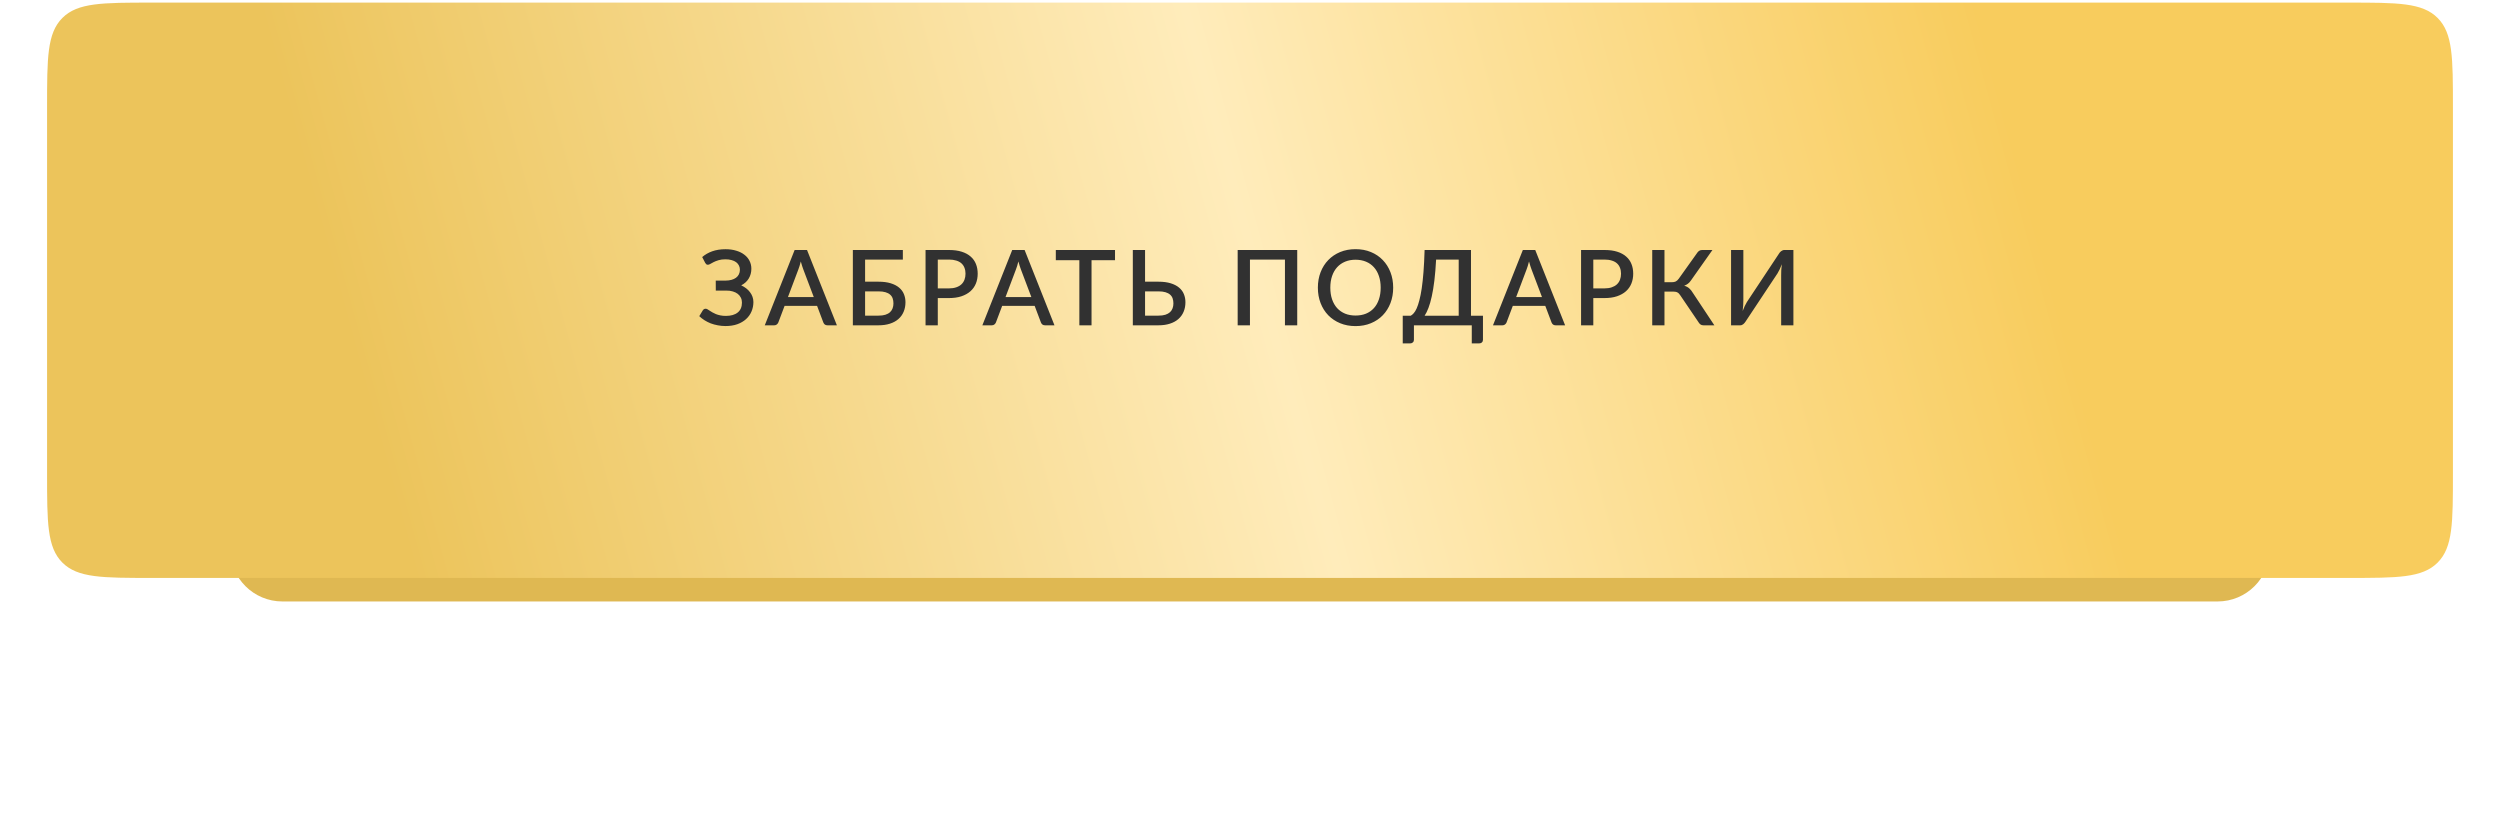
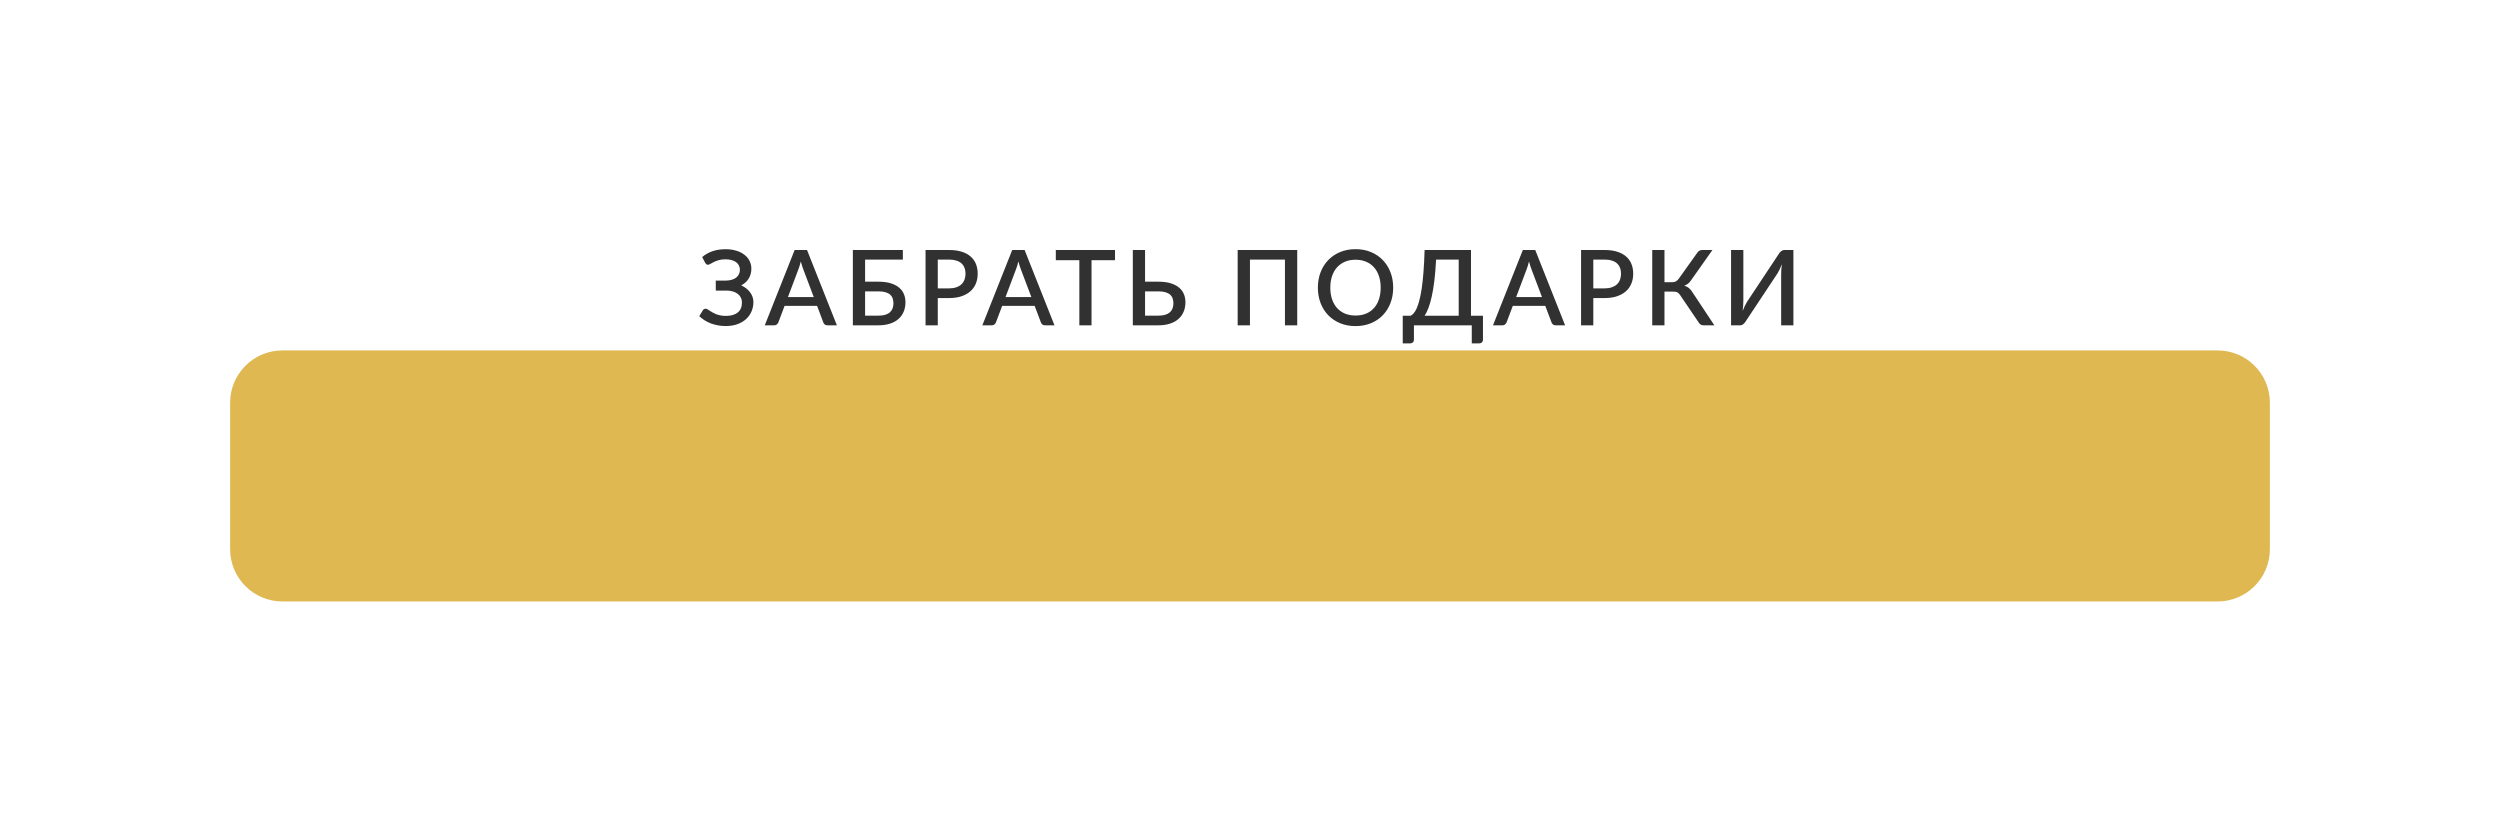
<svg xmlns="http://www.w3.org/2000/svg" width="1195" height="398" viewBox="0 0 1195 398" fill="none">
  <g filter="url(#filter0_f_15_89)">
    <path d="M110 192.494C110 178.687 121.193 167.5 135 167.5H1060C1073.81 167.5 1085 178.687 1085 192.494C1085 203.797 1085 216.953 1085 227.5C1085 238.047 1085 251.203 1085 262.506C1085 276.313 1073.81 287.5 1060 287.5H135C121.193 287.5 110 276.313 110 262.506C110 251.203 110 238.047 110 227.5C110 216.953 110 203.797 110 192.494Z" fill="#DFB852" />
  </g>
  <g filter="url(#filter1_di_15_89)">
-     <path d="M22.5 49.985C22.5 26.425 22.5 14.645 29.822 7.322C37.145 0 48.93 0 72.5 0H1122.5C1146.07 0 1157.86 0 1165.18 7.322C1172.5 14.645 1172.5 26.425 1172.5 49.985C1172.5 77.37 1172.5 111.022 1172.5 137.5C1172.5 163.978 1172.5 197.63 1172.5 225.015C1172.5 248.575 1172.5 260.355 1165.18 267.678C1157.86 275 1146.07 275 1122.5 275H72.5C48.93 275 37.145 275 29.822 267.678C22.5 260.355 22.5 248.575 22.5 225.015C22.5 197.63 22.5 163.978 22.5 137.5C22.5 111.022 22.5 77.37 22.5 49.985Z" fill="url(#paint0_linear_15_89)" />
-   </g>
+     </g>
  <path d="M335.649 122.875C337.033 121.675 338.649 120.75 340.499 120.1C342.366 119.45 344.458 119.125 346.774 119.125C348.674 119.125 350.383 119.358 351.899 119.825C353.433 120.275 354.733 120.917 355.799 121.75C356.883 122.567 357.708 123.55 358.274 124.7C358.858 125.833 359.149 127.083 359.149 128.45C359.149 130.183 358.733 131.742 357.899 133.125C357.083 134.492 355.883 135.583 354.299 136.4C355.166 136.8 355.958 137.275 356.674 137.825C357.391 138.375 357.999 138.992 358.499 139.675C359.016 140.342 359.416 141.075 359.699 141.875C359.983 142.658 360.124 143.492 360.124 144.375C360.124 145.975 359.824 147.475 359.224 148.875C358.641 150.258 357.774 151.475 356.624 152.525C355.491 153.558 354.099 154.375 352.449 154.975C350.799 155.558 348.916 155.85 346.799 155.85C345.533 155.85 344.299 155.733 343.099 155.5C341.916 155.283 340.791 154.975 339.724 154.575C338.674 154.158 337.683 153.658 336.749 153.075C335.833 152.492 334.999 151.842 334.249 151.125L335.949 148.325C336.099 148.092 336.291 147.908 336.524 147.775C336.758 147.642 337.016 147.575 337.299 147.575C337.566 147.575 337.849 147.658 338.149 147.825C338.449 147.992 338.791 148.208 339.174 148.475C339.574 148.725 340.016 149 340.499 149.3C340.983 149.583 341.541 149.858 342.174 150.125C342.808 150.375 343.516 150.583 344.299 150.75C345.083 150.917 345.966 151 346.949 151C349.399 151 351.291 150.458 352.624 149.375C353.974 148.292 354.649 146.708 354.649 144.625C354.649 143.758 354.474 142.975 354.124 142.275C353.774 141.558 353.274 140.95 352.624 140.45C351.974 139.95 351.183 139.567 350.249 139.3C349.333 139.017 348.299 138.883 347.149 138.9H342.149L342.124 134.125H346.799C347.833 134.125 348.774 134.008 349.624 133.775C350.474 133.542 351.199 133.208 351.799 132.775C352.399 132.325 352.858 131.783 353.174 131.15C353.508 130.5 353.674 129.758 353.674 128.925C353.674 128.175 353.516 127.5 353.199 126.9C352.899 126.283 352.458 125.758 351.874 125.325C351.291 124.892 350.566 124.558 349.699 124.325C348.833 124.075 347.849 123.95 346.749 123.95C345.466 123.95 344.374 124.092 343.474 124.375C342.574 124.642 341.799 124.942 341.149 125.275C340.499 125.592 339.958 125.883 339.524 126.15C339.091 126.417 338.716 126.55 338.399 126.55C338.099 126.55 337.849 126.483 337.649 126.35C337.466 126.2 337.283 125.975 337.099 125.675L335.649 122.875ZM388.984 142L384.009 128.85C383.826 128.35 383.626 127.775 383.409 127.125C383.192 126.458 382.984 125.742 382.784 124.975C382.601 125.758 382.401 126.483 382.184 127.15C381.984 127.8 381.784 128.375 381.584 128.875L376.634 142H388.984ZM400.034 155.5H395.509C395.009 155.5 394.592 155.375 394.259 155.125C393.942 154.858 393.709 154.533 393.559 154.15L390.559 146.2H375.034L372.034 154.15C371.901 154.483 371.667 154.792 371.334 155.075C371.001 155.358 370.592 155.5 370.109 155.5H365.559L379.834 119.5H385.759L400.034 155.5ZM419.889 150.875C421.205 150.875 422.314 150.733 423.214 150.45C424.13 150.15 424.872 149.742 425.439 149.225C426.005 148.692 426.414 148.075 426.664 147.375C426.93 146.658 427.064 145.883 427.064 145.05C427.064 144.15 426.939 143.342 426.689 142.625C426.439 141.908 426.03 141.308 425.464 140.825C424.897 140.325 424.155 139.942 423.239 139.675C422.339 139.408 421.23 139.275 419.914 139.275H413.514V150.875H419.889ZM419.914 134.65C422.18 134.65 424.122 134.9 425.739 135.4C427.372 135.9 428.714 136.592 429.764 137.475C430.814 138.342 431.58 139.375 432.064 140.575C432.564 141.775 432.814 143.067 432.814 144.45C432.814 146.133 432.522 147.658 431.939 149.025C431.372 150.375 430.539 151.533 429.439 152.5C428.339 153.467 426.98 154.208 425.364 154.725C423.764 155.242 421.939 155.5 419.889 155.5H407.664V119.5H431.564V124.075H413.514V134.65H419.914ZM453.614 137.85C454.914 137.85 456.055 137.683 457.039 137.35C458.039 137.017 458.864 136.55 459.514 135.95C460.18 135.333 460.68 134.592 461.014 133.725C461.347 132.858 461.514 131.892 461.514 130.825C461.514 129.775 461.347 128.833 461.014 128C460.697 127.167 460.214 126.458 459.564 125.875C458.914 125.292 458.089 124.85 457.089 124.55C456.105 124.233 454.947 124.075 453.614 124.075H448.264V137.85H453.614ZM453.614 119.5C455.964 119.5 457.997 119.775 459.714 120.325C461.447 120.875 462.872 121.65 463.989 122.65C465.122 123.633 465.964 124.825 466.514 126.225C467.064 127.608 467.339 129.142 467.339 130.825C467.339 132.542 467.047 134.117 466.464 135.55C465.88 136.967 465.014 138.192 463.864 139.225C462.714 140.242 461.28 141.042 459.564 141.625C457.864 142.192 455.88 142.475 453.614 142.475H448.264V155.5H442.414V119.5H453.614ZM492.99 142L488.015 128.85C487.832 128.35 487.632 127.775 487.415 127.125C487.198 126.458 486.99 125.742 486.79 124.975C486.607 125.758 486.407 126.483 486.19 127.15C485.99 127.8 485.79 128.375 485.59 128.875L480.64 142H492.99ZM504.04 155.5H499.515C499.015 155.5 498.598 155.375 498.265 155.125C497.948 154.858 497.715 154.533 497.565 154.15L494.565 146.2H479.04L476.04 154.15C475.907 154.483 475.673 154.792 475.34 155.075C475.007 155.358 474.598 155.5 474.115 155.5H469.565L483.84 119.5H489.765L504.04 155.5ZM532.978 124.375H521.753V155.5H515.928V124.375H504.678V119.5H532.978V124.375ZM553.713 150.875C555.03 150.875 556.138 150.733 557.038 150.45C557.955 150.15 558.696 149.742 559.263 149.225C559.83 148.692 560.238 148.075 560.488 147.375C560.755 146.658 560.888 145.883 560.888 145.05C560.888 144.15 560.763 143.342 560.513 142.625C560.263 141.908 559.855 141.308 559.288 140.825C558.721 140.325 557.98 139.942 557.063 139.675C556.163 139.408 555.055 139.275 553.738 139.275H547.338V150.875H553.713ZM553.738 134.65C556.005 134.65 557.946 134.9 559.563 135.4C561.196 135.9 562.538 136.592 563.588 137.475C564.638 138.342 565.405 139.375 565.888 140.575C566.388 141.775 566.638 143.067 566.638 144.45C566.638 146.133 566.346 147.658 565.763 149.025C565.196 150.375 564.363 151.533 563.263 152.5C562.163 153.467 560.805 154.208 559.188 154.725C557.588 155.242 555.763 155.5 553.713 155.5H541.488V119.5H547.338V134.65H553.738ZM620.078 155.5H614.203V124.075H597.478V155.5H591.603V119.5H620.078V155.5ZM665.94 137.5C665.94 140.167 665.507 142.625 664.64 144.875C663.773 147.125 662.548 149.067 660.965 150.7C659.398 152.317 657.507 153.583 655.29 154.5C653.09 155.417 650.64 155.875 647.94 155.875C645.257 155.875 642.807 155.417 640.59 154.5C638.39 153.583 636.498 152.317 634.915 150.7C633.332 149.067 632.107 147.125 631.24 144.875C630.373 142.625 629.94 140.167 629.94 137.5C629.94 134.833 630.373 132.375 631.24 130.125C632.107 127.875 633.332 125.933 634.915 124.3C636.498 122.667 638.39 121.392 640.59 120.475C642.807 119.558 645.257 119.1 647.94 119.1C650.64 119.1 653.09 119.558 655.29 120.475C657.507 121.392 659.398 122.667 660.965 124.3C662.548 125.933 663.773 127.875 664.64 130.125C665.507 132.375 665.94 134.833 665.94 137.5ZM659.965 137.5C659.965 135.433 659.682 133.575 659.115 131.925C658.565 130.275 657.765 128.875 656.715 127.725C655.682 126.575 654.423 125.692 652.94 125.075C651.457 124.458 649.79 124.15 647.94 124.15C646.107 124.15 644.448 124.458 642.965 125.075C641.482 125.692 640.215 126.575 639.165 127.725C638.115 128.875 637.307 130.275 636.74 131.925C636.173 133.575 635.89 135.433 635.89 137.5C635.89 139.583 636.173 141.45 636.74 143.1C637.307 144.75 638.115 146.15 639.165 147.3C640.215 148.433 641.482 149.308 642.965 149.925C644.448 150.525 646.107 150.825 647.94 150.825C649.79 150.825 651.457 150.525 652.94 149.925C654.423 149.308 655.682 148.433 656.715 147.3C657.765 146.15 658.565 144.75 659.115 143.1C659.682 141.45 659.965 139.583 659.965 137.5ZM697.258 150.925V124.075H686.458C686.258 127.858 685.983 131.2 685.633 134.1C685.283 136.983 684.867 139.508 684.383 141.675C683.917 143.825 683.392 145.658 682.808 147.175C682.242 148.675 681.625 149.925 680.958 150.925H697.258ZM708.858 150.925V162.45C708.858 162.95 708.683 163.358 708.333 163.675C708 163.992 707.558 164.15 707.008 164.15H703.508V155.5H675.858V162.45C675.858 162.95 675.683 163.358 675.333 163.675C675 163.992 674.558 164.15 674.008 164.15H670.508V150.925H674.308C674.792 150.675 675.275 150.275 675.758 149.725C676.258 149.175 676.733 148.392 677.183 147.375C677.633 146.358 678.058 145.075 678.458 143.525C678.875 141.975 679.25 140.083 679.583 137.85C679.917 135.6 680.2 132.967 680.433 129.95C680.667 126.933 680.842 123.45 680.958 119.5H703.133V150.925H708.858ZM737.07 142L732.095 128.85C731.912 128.35 731.712 127.775 731.495 127.125C731.278 126.458 731.07 125.742 730.87 124.975C730.687 125.758 730.487 126.483 730.27 127.15C730.07 127.8 729.87 128.375 729.67 128.875L724.72 142H737.07ZM748.12 155.5H743.595C743.095 155.5 742.678 155.375 742.345 155.125C742.028 154.858 741.795 154.533 741.645 154.15L738.645 146.2H723.12L720.12 154.15C719.987 154.483 719.753 154.792 719.42 155.075C719.087 155.358 718.678 155.5 718.195 155.5H713.645L727.92 119.5H733.845L748.12 155.5ZM766.95 137.85C768.25 137.85 769.391 137.683 770.375 137.35C771.375 137.017 772.2 136.55 772.85 135.95C773.516 135.333 774.016 134.592 774.35 133.725C774.683 132.858 774.85 131.892 774.85 130.825C774.85 129.775 774.683 128.833 774.35 128C774.033 127.167 773.55 126.458 772.9 125.875C772.25 125.292 771.425 124.85 770.425 124.55C769.441 124.233 768.283 124.075 766.95 124.075H761.6V137.85H766.95ZM766.95 119.5C769.3 119.5 771.333 119.775 773.05 120.325C774.783 120.875 776.208 121.65 777.325 122.65C778.458 123.633 779.3 124.825 779.85 126.225C780.4 127.608 780.675 129.142 780.675 130.825C780.675 132.542 780.383 134.117 779.8 135.55C779.216 136.967 778.35 138.192 777.2 139.225C776.05 140.242 774.616 141.042 772.9 141.625C771.2 142.192 769.216 142.475 766.95 142.475H761.6V155.5H755.75V119.5H766.95ZM819.467 155.5H814.192C813.626 155.5 813.151 155.35 812.767 155.05C812.384 154.75 812.026 154.308 811.692 153.725L803.167 141.15C802.951 140.817 802.734 140.542 802.517 140.325C802.301 140.092 802.059 139.908 801.792 139.775C801.526 139.625 801.226 139.525 800.892 139.475C800.559 139.408 800.184 139.375 799.767 139.375H795.617V155.5H789.767V119.5H795.617V134.9H799.142C799.876 134.9 800.492 134.783 800.992 134.55C801.492 134.317 801.984 133.867 802.467 133.2L811.092 121.1C811.376 120.633 811.717 120.25 812.117 119.95C812.534 119.65 813.026 119.5 813.592 119.5H818.542L808.242 134.1C807.826 134.717 807.351 135.225 806.817 135.625C806.284 136.025 805.692 136.342 805.042 136.575C805.976 136.825 806.767 137.233 807.417 137.8C808.084 138.367 808.709 139.15 809.292 140.15L819.467 155.5ZM857.247 119.5V155.5H851.397V131.6C851.397 130.8 851.414 129.967 851.447 129.1C851.497 128.233 851.589 127.3 851.722 126.3C851.405 127.167 851.064 127.975 850.697 128.725C850.347 129.458 849.997 130.108 849.647 130.675L834.397 153.675C834.264 153.892 834.105 154.108 833.922 154.325C833.755 154.542 833.555 154.742 833.322 154.925C833.105 155.092 832.872 155.233 832.622 155.35C832.372 155.45 832.105 155.5 831.822 155.5H827.447V119.5H833.322V143.375C833.322 144.175 833.297 145.017 833.247 145.9C833.214 146.767 833.13 147.683 832.997 148.65C833.314 147.8 833.647 147.008 833.997 146.275C834.364 145.525 834.714 144.875 835.047 144.325L850.297 121.325C850.43 121.108 850.58 120.892 850.747 120.675C850.93 120.458 851.13 120.267 851.347 120.1C851.58 119.917 851.822 119.775 852.072 119.675C852.322 119.558 852.589 119.5 852.872 119.5H857.247Z" fill="#313131" />
  <defs>
    <filter id="filter0_f_15_89" x="0" y="57.5" width="1195" height="340" filterUnits="userSpaceOnUse" color-interpolation-filters="sRGB">
      <feFlood flood-opacity="0" result="BackgroundImageFix" />
      <feBlend mode="normal" in="SourceGraphic" in2="BackgroundImageFix" result="shape" />
      <feGaussianBlur stdDeviation="13.75" result="effect1_foregroundBlur_15_89" />
    </filter>
    <filter id="filter1_di_15_89" x="22.5" y="0" width="1150" height="280" filterUnits="userSpaceOnUse" color-interpolation-filters="sRGB">
      <feFlood flood-opacity="0" result="BackgroundImageFix" />
      <feColorMatrix in="SourceAlpha" type="matrix" values="0 0 0 0 0 0 0 0 0 0 0 0 0 0 0 0 0 0 127 0" result="hardAlpha" />
      <feOffset dy="1.25" />
      <feComposite in2="hardAlpha" operator="out" />
      <feColorMatrix type="matrix" values="0 0 0 0 0.912 0 0 0 0 0.748 0 0 0 0 0.312 0 0 0 1 0" />
      <feBlend mode="normal" in2="BackgroundImageFix" result="effect1_dropShadow_15_89" />
      <feBlend mode="normal" in="SourceGraphic" in2="effect1_dropShadow_15_89" result="shape" />
      <feColorMatrix in="SourceAlpha" type="matrix" values="0 0 0 0 0 0 0 0 0 0 0 0 0 0 0 0 0 0 127 0" result="hardAlpha" />
      <feOffset />
      <feGaussianBlur stdDeviation="10.625" />
      <feComposite in2="hardAlpha" operator="arithmetic" k2="-1" k3="1" />
      <feColorMatrix type="matrix" values="0 0 0 0 1 0 0 0 0 1 0 0 0 0 1 0 0 0 0.25 0" />
      <feBlend mode="normal" in2="shape" result="effect2_innerShadow_15_89" />
    </filter>
    <linearGradient id="paint0_linear_15_89" x1="22.5" y1="157.979" x2="1092.6" y2="-134.423" gradientUnits="userSpaceOnUse">
      <stop offset="0.125" stop-color="#ECC45B" />
      <stop offset="0.51" stop-color="#FFECBB" />
      <stop offset="0.839" stop-color="#F8CC5D" />
    </linearGradient>
  </defs>
</svg>